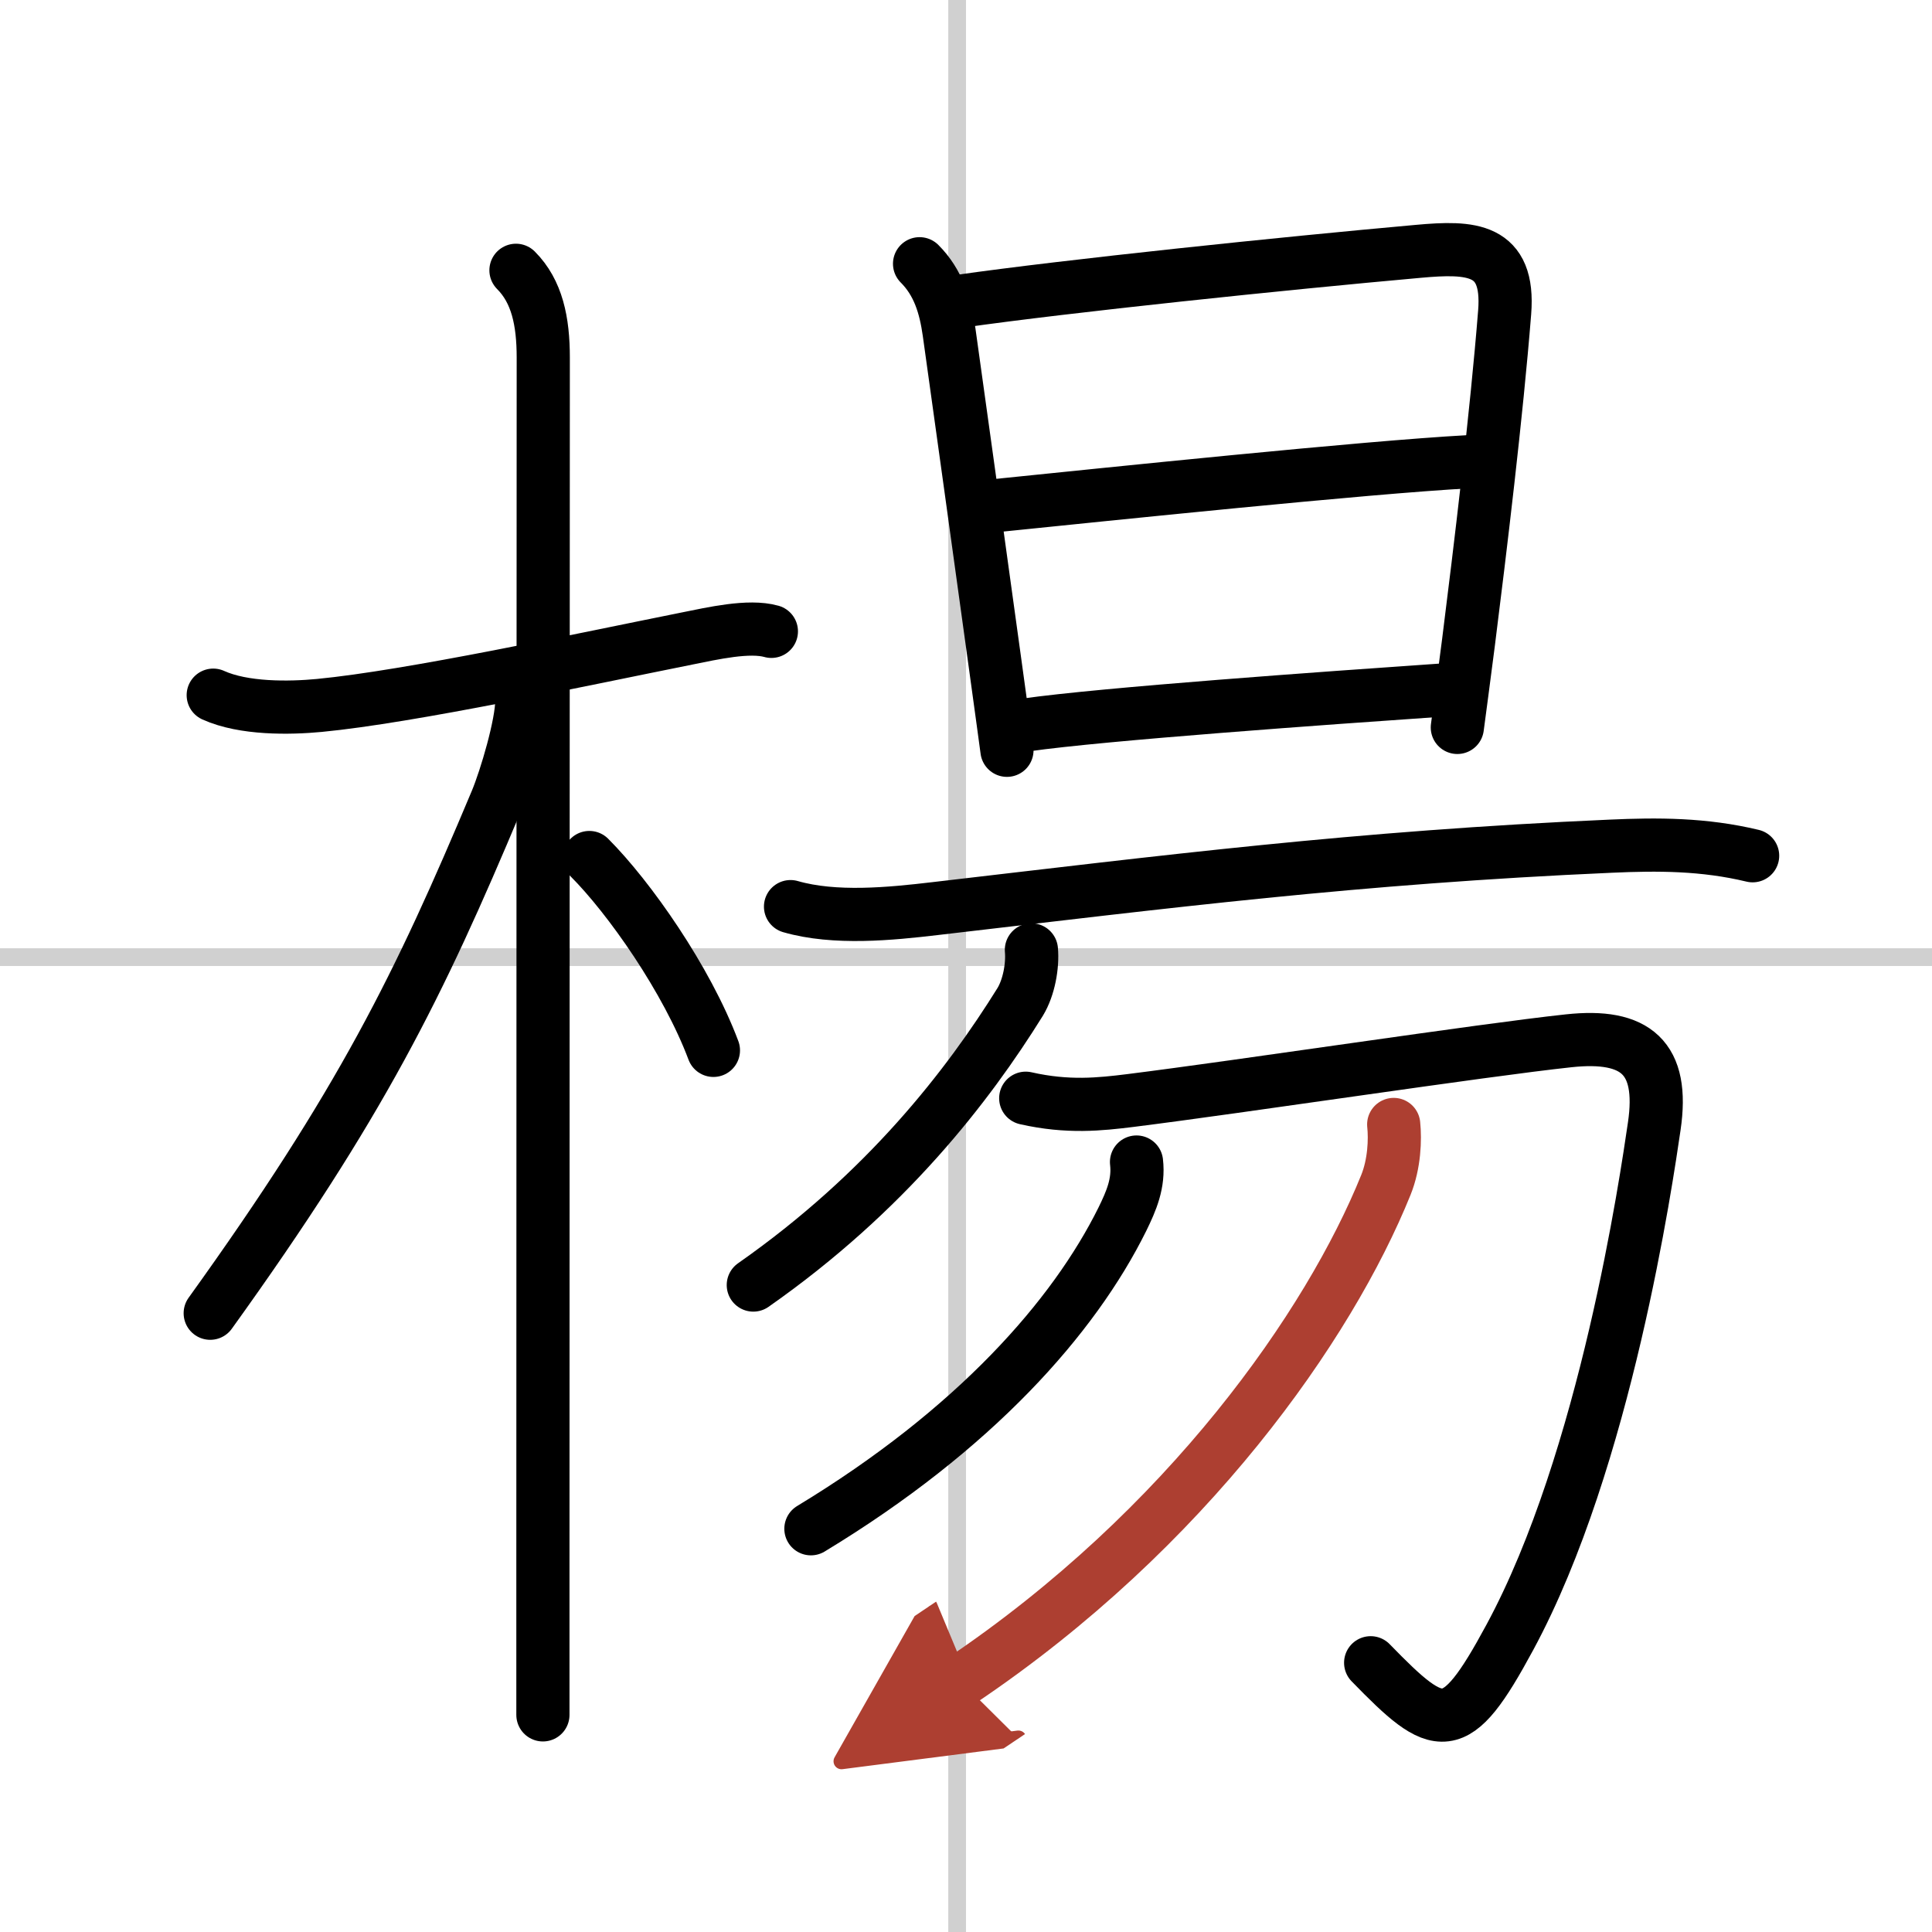
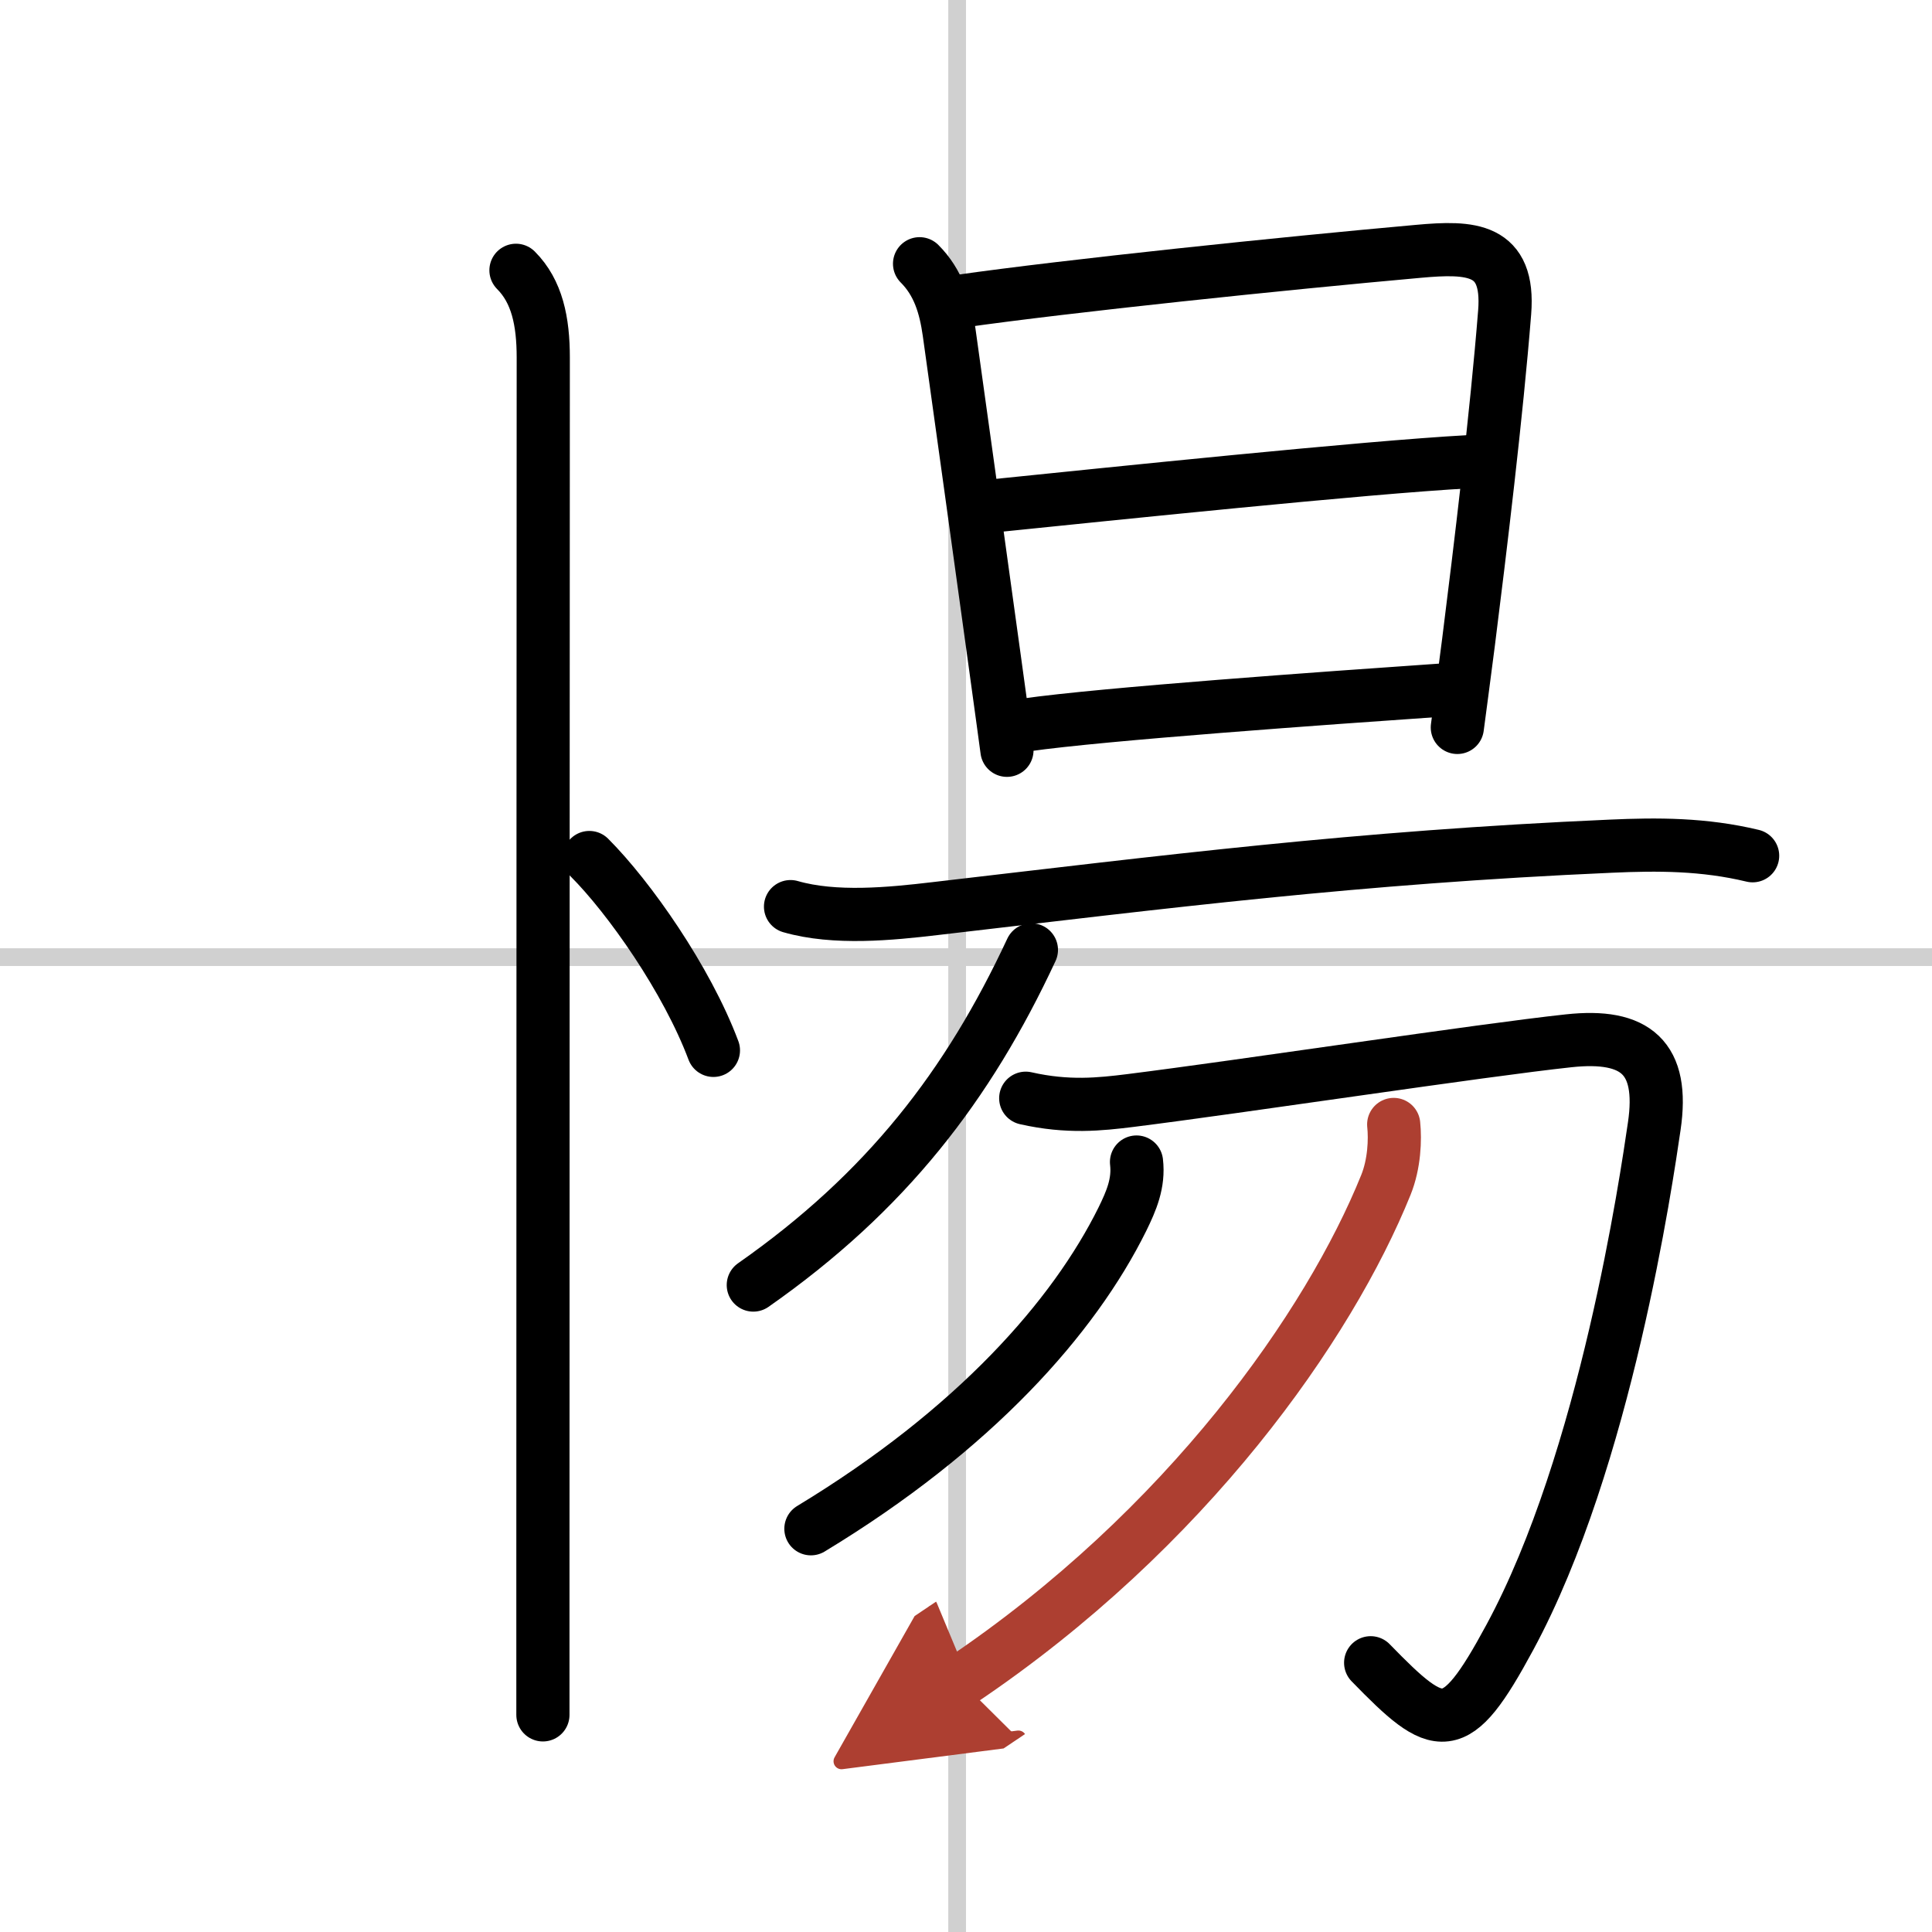
<svg xmlns="http://www.w3.org/2000/svg" width="400" height="400" viewBox="0 0 109 109">
  <defs>
    <marker id="a" markerWidth="4" orient="auto" refX="1" refY="5" viewBox="0 0 10 10">
      <polyline points="0 0 10 5 0 10 1 5" fill="#ad3f31" stroke="#ad3f31" />
    </marker>
  </defs>
  <g fill="none" stroke="#000" stroke-linecap="round" stroke-linejoin="round" stroke-width="3">
    <rect width="100%" height="100%" fill="#fff" stroke="#fff" />
    <line x1="54" x2="54" y2="109" stroke="#d0d0d0" stroke-width="1" />
    <line x2="109" y1="54" y2="54" stroke="#d0d0d0" stroke-width="1" />
-     <path d="m12.03 39.22c1.72 0.78 4.3 0.74 5.98 0.58 5.13-0.49 14.88-2.6 20.77-3.78 1.4-0.28 3.47-0.76 4.74-0.4" />
    <path d="m29.11 15.25c1.19 1.19 1.54 2.88 1.54 4.92 0 0.79-0.02 48.24-0.02 68.33v8.25" />
-     <path d="m29.44 39.53c0 1.34-0.89 4.35-1.43 5.65-4.38 10.44-7.63 17.06-16.15 28.91" />
    <path d="m33.25 48.38c2.25 2.25 5.5 6.88 7 10.88" />
    <path d="m51.88 14.88c1.06 1.06 1.46 2.39 1.67 3.88 0.62 4.41 1.79 12.88 2.55 18.38 0.39 2.86 0.68 4.92 0.71 5.19" />
    <path d="m54.12 17c6.09-0.87 18.3-2.14 25.9-2.82 2.97-0.27 5.16-0.2 4.87 3.44-0.45 5.7-1.39 13.46-2.04 18.62-0.28 2.18-0.51 3.89-0.63 4.8" />
    <path d="m55.94 28.55c6.68-0.68 21.06-2.18 26.91-2.5" />
    <path d="m57.88 40.9c4.33-0.62 17-1.52 23.37-1.96" />
    <path d="m44.6 51.15c2.5 0.72 5.63 0.41 8.17 0.11 12.99-1.51 23.74-2.89 38.11-3.52 2.65-0.12 5.25-0.12 8 0.54" />
-     <path d="M58.19,53.59c0.08,0.9-0.14,2.12-0.63,2.93C54.62,61.25,50,67.25,42.5,72.5" />
+     <path d="M58.19,53.59C54.62,61.25,50,67.25,42.5,72.5" />
    <path d="m57.87 61.96c2.38 0.54 4.2 0.34 5.9 0.13 6.38-0.8 19.79-2.84 24.73-3.37 3.79-0.41 5.4 0.95 4.83 4.82-0.43 2.93-2.73 18.82-8.15 28.84-3.1 5.75-3.96 5.43-7.85 1.43" />
    <path d="M64.12,65.56c0.14,1.19-0.29,2.19-0.8,3.23C60.59,74.3,55,80.65,45.75,86.25" />
    <path d="m78.63 63.44c0.09 0.85 0.04 2.22-0.44 3.41-3.19 7.9-11.19 19.4-23.99 28" marker-end="url(#a)" stroke="#ad3f31" />
  </g>
</svg>